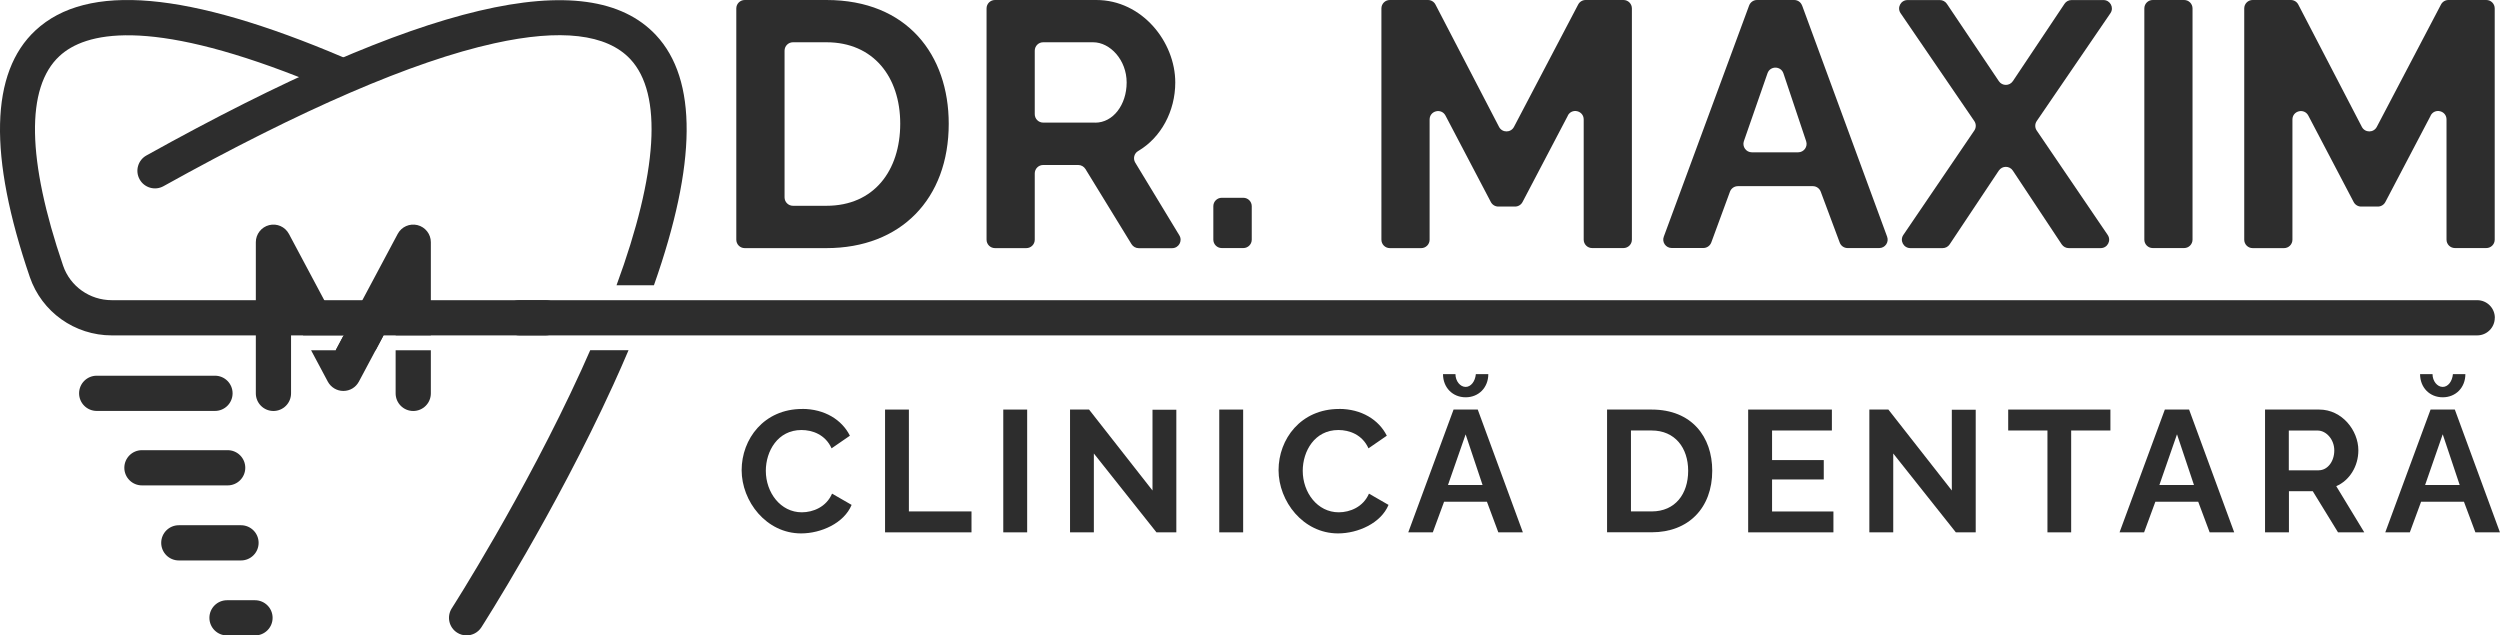
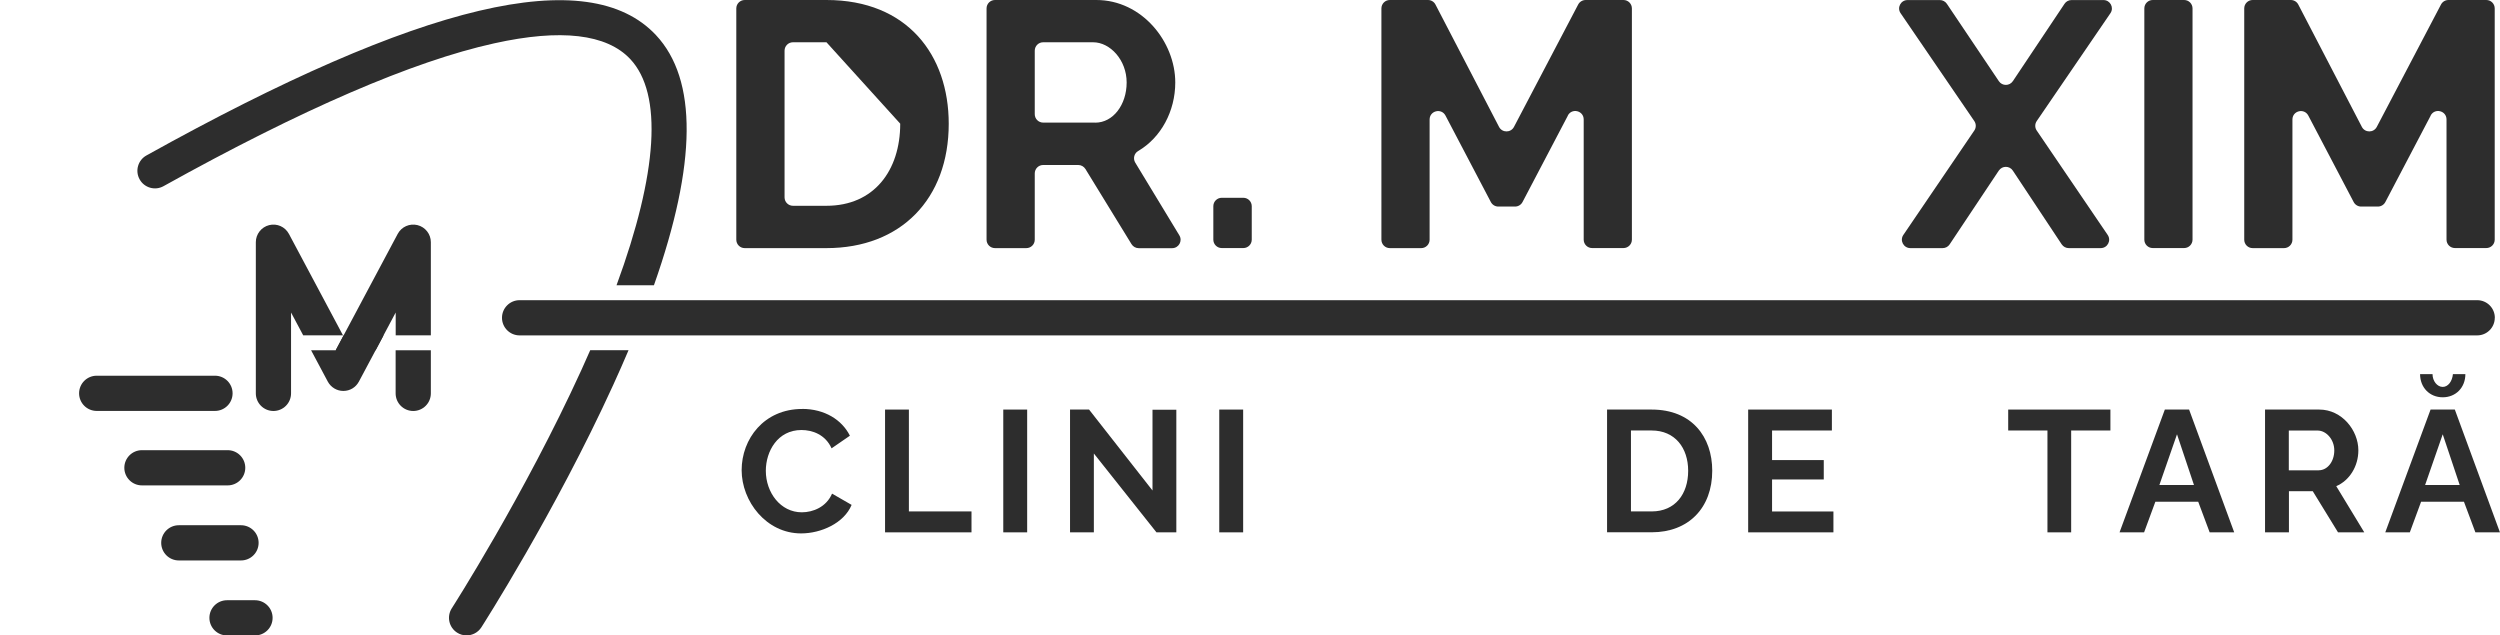
<svg xmlns="http://www.w3.org/2000/svg" id="Layer_2" data-name="Layer 2" viewBox="0 0 421.67 107.18" width="421.67" height="107.18">
  <g id="Layer_1-2" data-name="Layer 1">
    <g>
      <path d="m106.01,59.08c-.81,1.91-1.67,3.86-2.58,5.85-9.8,21.47-22.12,40.69-22.24,40.88-.57.88-1.52,1.36-2.5,1.36-.55,0-1.11-.15-1.6-.47-1.38-.89-1.77-2.72-.89-4.1.12-.19,12.23-19.1,21.86-40.19.51-1.13,1.01-2.24,1.49-3.34h6.46Z" fill="#2d2d2d" />
      <path d="m110.3,48.11h-6.31c6.96-18.94,7.82-32.27,2.32-38.14-3.99-4.25-11.72-5.15-22.96-2.66-13.72,3.03-32.48,11.14-55.77,24.09-1.43.8-3.24.28-4.03-1.15-.8-1.43-.28-3.24,1.15-4.03C71.12.4,99.23-6.24,110.63,5.91c7.03,7.5,6.91,21.66-.33,42.2Z" fill="#2d2d2d" />
      <g>
        <path d="m72.67,59.08v7.27c0,1.64-1.33,2.97-2.97,2.97s-2.97-1.33-2.97-2.97v-7.27h5.93Z" fill="#2d2d2d" />
        <path d="m72.67,40.84v15.72h-5.93v-3.85l-2.05,3.85-.51.96-.83,1.56-2.82,5.29c-.26.48-.64.88-1.09,1.15-.45.27-.98.42-1.53.42-1.1,0-2.1-.61-2.62-1.57l-2.82-5.29h4.15l.83-1.56.45-.85.06-.11h0l1.75-3.28,1.41-2.65,5.96-11.18c.64-1.2,2.02-1.81,3.34-1.48,1.32.33,2.25,1.52,2.25,2.88Z" fill="#2d2d2d" />
        <path d="m57.86,56.56h-6.72l-2.05-3.85v13.64c0,1.64-1.33,2.97-2.97,2.97s-2.97-1.33-2.97-2.97v-25.5c0-1.36.93-2.55,2.25-2.88,1.32-.33,2.69.28,3.33,1.48l5.96,11.18,3.16,5.93Z" fill="#2d2d2d" />
      </g>
-       <path d="m94.97,53.6c0,1.64-1.33,2.97-2.97,2.97H18.86c-6.26,0-11.81-3.95-13.83-9.84C-1.99,26.21-1.66,12.21,6,5.11,14.71-2.97,31.69-1.48,57.9,9.67c.22.09.43.18.64.27,1.5.64,2.21,2.39,1.55,3.89-.64,1.5-2.39,2.2-3.89,1.55-2.02-.86-3.95-1.66-5.8-2.39C24.93,2.99,14.38,5.42,10.03,9.46c-5.71,5.28-5.49,17.5.61,35.34,1.19,3.49,4.49,5.83,8.21,5.83h73.14c1.64,0,2.97,1.33,2.97,2.97Z" fill="#2d2d2d" />
      <path d="m36.26,69.31h-19.95c-1.64,0-2.97-1.33-2.97-2.97s1.33-2.97,2.97-2.97h19.95c1.64,0,2.97,1.33,2.97,2.97s-1.33,2.97-2.97,2.97Z" fill="#2d2d2d" />
      <path d="m38.4,81.87h-14.46c-1.64,0-2.97-1.33-2.97-2.97s1.33-2.97,2.97-2.97h14.46c1.64,0,2.97,1.33,2.97,2.97s-1.33,2.97-2.97,2.97Z" fill="#2d2d2d" />
      <path d="m40.65,94.53h-10.49c-1.64,0-2.97-1.33-2.97-2.97s1.33-2.97,2.97-2.97h10.49c1.64,0,2.97,1.33,2.97,2.97s-1.33,2.97-2.97,2.97Z" fill="#2d2d2d" />
      <path d="m43.01,107.18h-4.72c-1.64,0-2.97-1.33-2.97-2.97s1.33-2.97,2.97-2.97h4.72c1.64,0,2.97,1.33,2.97,2.97s-1.33,2.97-2.97,2.97Z" fill="#2d2d2d" />
      <polyline points="59.72 53.28 57.97 56.56 57.91 56.67 57.46 57.52 56.63 59.08 56.22 59.84" fill="#2d2d2d" />
      <path d="m420.79,53.6c0,.82-.33,1.56-.87,2.1-.54.54-1.28.87-2.1.87H87.64c-1.64,0-2.97-1.33-2.97-2.97,0-.82.33-1.56.87-2.1s1.28-.87,2.1-.87h330.19c1.64,0,2.97,1.33,2.97,2.97Z" fill="#2d2d2d" />
      <g>
-         <path d="m124.19,1.42C124.19.64,124.83,0,125.61,0h13.78c13.67,0,20.63,9.31,20.63,20.87,0,12.67-8.07,20.98-20.63,20.98h-13.78c-.79,0-1.42-.64-1.42-1.42V1.42Zm15.21,5.71h-5.65c-.79,0-1.42.64-1.42,1.42v24.74c0,.79.64,1.42,1.42,1.42h5.65c8.02,0,12.44-5.95,12.44-13.85s-4.54-13.73-12.44-13.73Z" fill="#2d2d2d" />
+         <path d="m124.19,1.42C124.19.64,124.83,0,125.61,0h13.78c13.67,0,20.63,9.31,20.63,20.87,0,12.67-8.07,20.98-20.63,20.98h-13.78c-.79,0-1.42-.64-1.42-1.42V1.42Zm15.21,5.71h-5.65c-.79,0-1.42.64-1.42,1.42v24.74c0,.79.64,1.42,1.42,1.42h5.65c8.02,0,12.44-5.95,12.44-13.85Z" fill="#2d2d2d" />
        <path d="m166.4,1.42c0-.79.64-1.42,1.42-1.42h17.09c7.72,0,13.32,7.07,13.32,13.91,0,4.85-2.41,9.31-6.26,11.56-.68.4-.9,1.28-.49,1.96l7.44,12.27c.58.95-.11,2.16-1.22,2.16h-5.64c-.49,0-.95-.26-1.21-.68l-7.77-12.67c-.26-.42-.72-.68-1.21-.68h-5.92c-.79,0-1.42.64-1.42,1.42v11.18c0,.79-.64,1.42-1.42,1.42h-5.29c-.79,0-1.42-.64-1.42-1.42V1.42Zm18.33,19.27c3.01,0,5.3-3.01,5.3-6.78s-2.77-6.78-5.66-6.78h-8.42c-.79,0-1.42.64-1.42,1.42v10.71c0,.79.64,1.42,1.42,1.42h8.77Z" fill="#2d2d2d" />
        <path d="m206.07,33.36h3.64c.79,0,1.42.64,1.42,1.42v5.64c0,.79-.64,1.42-1.42,1.42h-3.64c-.79,0-1.42-.64-1.42-1.42v-5.64c0-.79.64-1.42,1.42-1.42Z" fill="#2d2d2d" />
        <path d="m264.45,19.5l-7.65,14.58c-.25.47-.73.76-1.26.76h-2.82c-.53,0-1.01-.29-1.26-.76l-7.65-14.58c-.69-1.32-2.68-.83-2.68.66v20.27c0,.79-.64,1.42-1.42,1.42h-5.29c-.79,0-1.42-.64-1.42-1.42V1.42c0-.79.64-1.42,1.42-1.42h6.44c.53,0,1.02.3,1.26.77l10.72,20.63c.53,1.02,1.99,1.02,2.52,0l10.83-20.64c.25-.47.73-.76,1.26-.76h6.38c.79,0,1.42.64,1.42,1.42v39c0,.79-.64,1.42-1.42,1.42h-5.29c-.79,0-1.42-.64-1.42-1.42v-20.27c0-1.49-1.99-1.98-2.68-.66Z" fill="#2d2d2d" />
-         <path d="m303.96.93l14.34,39c.34.93-.35,1.91-1.33,1.91h-5.34c-.59,0-1.13-.37-1.33-.93l-3.2-8.58c-.21-.56-.74-.93-1.33-.93h-12.64c-.6,0-1.13.37-1.34.93l-3.15,8.57c-.21.56-.74.93-1.34.93h-5.34c-.99,0-1.68-.99-1.33-1.91L295.02.93c.21-.56.74-.93,1.33-.93h6.27c.6,0,1.13.37,1.33.93Zm-5.84,11.43l-3.98,11.44c-.32.92.36,1.89,1.34,1.89h7.81c.97,0,1.66-.95,1.35-1.87l-3.83-11.44c-.43-1.29-2.25-1.3-2.69-.02Z" fill="#2d2d2d" />
        <path d="m339.51,13.68l8.71-13.04c.26-.4.71-.63,1.18-.63h5.39c1.14,0,1.82,1.28,1.17,2.22l-12.43,18.19c-.33.48-.33,1.12,0,1.6l11.97,17.61c.64.94-.03,2.22-1.18,2.22h-5.39c-.48,0-.92-.24-1.19-.64l-8.24-12.43c-.56-.85-1.8-.85-2.37,0l-8.29,12.44c-.26.4-.71.63-1.18.63h-5.45c-1.14,0-1.82-1.28-1.18-2.22l11.97-17.61c.33-.48.33-1.12,0-1.6l-12.43-18.19c-.65-.94.03-2.22,1.17-2.22h5.45c.47,0,.92.24,1.18.63l8.77,13.05c.56.84,1.8.84,2.36,0Z" fill="#2d2d2d" />
        <path d="m363.1,0h5.29c.79,0,1.42.64,1.42,1.42v39c0,.79-.64,1.42-1.42,1.42h-5.29c-.79,0-1.42-.64-1.42-1.42V1.42c0-.79.64-1.42,1.42-1.42Z" fill="#2d2d2d" />
        <path d="m409.98,19.5l-7.65,14.58c-.25.47-.73.76-1.26.76h-2.82c-.53,0-1.01-.29-1.26-.76l-7.65-14.58c-.69-1.32-2.68-.83-2.68.66v20.27c0,.79-.64,1.42-1.42,1.42h-5.29c-.79,0-1.42-.64-1.42-1.42V1.42c0-.79.64-1.42,1.42-1.42h6.44c.53,0,1.02.3,1.26.77l10.72,20.63c.53,1.02,1.99,1.02,2.52,0l10.83-20.64c.25-.47.73-.76,1.26-.76h6.38c.79,0,1.42.64,1.42,1.42v39c0,.79-.64,1.42-1.42,1.42h-5.29c-.79,0-1.42-.64-1.42-1.42v-20.27c0-1.49-1.99-1.98-2.68-.66Z" fill="#2d2d2d" />
      </g>
      <g>
        <path d="m135.3,68.97c3.79,0,6.71,1.84,8.05,4.52l-3.09,2.13c-1.05-2.33-3.24-3.09-5.08-3.09-4.02,0-6.01,3.59-6.01,6.88,0,3.67,2.48,7,6.07,7,1.9,0,4.14-.9,5.1-3.15l3.3,1.9c-1.28,3.09-5.16,4.81-8.52,4.81-5.89,0-10.03-5.42-10.03-10.67s3.76-10.32,10.21-10.32Z" fill="#2d2d2d" />
        <path d="m149.27,69.08h4.03v17.18h10.56v3.53h-14.58v-20.71Z" fill="#2d2d2d" />
        <path d="m169.22,69.08h4.03v20.71h-4.03v-20.71Z" fill="#2d2d2d" />
        <path d="m184.5,89.79h-4.02v-20.71h3.21l10.7,13.65v-13.62h4.02v20.68h-3.35l-10.56-13.3v13.3Z" fill="#2d2d2d" />
        <path d="m205.65,69.08h4.03v20.71h-4.03v-20.71Z" fill="#2d2d2d" />
-         <path d="m225.86,68.97c3.79,0,6.71,1.84,8.05,4.52l-3.09,2.13c-1.05-2.33-3.24-3.09-5.08-3.09-4.02,0-6.01,3.59-6.01,6.88,0,3.67,2.48,7,6.07,7,1.9,0,4.14-.9,5.1-3.15l3.3,1.9c-1.28,3.09-5.16,4.81-8.52,4.81-5.89,0-10.03-5.42-10.03-10.67s3.76-10.32,10.21-10.32Z" fill="#2d2d2d" />
-         <path d="m249.25,69.08l7.61,20.71h-4.14l-1.92-5.16h-7.23l-1.9,5.16h-4.14l7.64-20.71h4.08Zm-.32-5.98h2.1c0,2.25-1.6,3.91-3.82,3.91s-3.82-1.66-3.82-3.91h2.1c0,1.17.79,2.16,1.72,2.16.87,0,1.6-.9,1.72-2.16Zm-1.72,10.15l-2.98,8.55h5.83l-2.86-8.55Z" fill="#2d2d2d" />
        <path d="m271.06,69.08h7.53c6.77,0,10.21,4.61,10.21,10.32,0,6.27-4,10.38-10.21,10.38h-7.53v-20.71Zm7.53,3.53h-3.5v13.65h3.5c3.97,0,6.15-2.95,6.15-6.85s-2.25-6.8-6.15-6.8Z" fill="#2d2d2d" />
        <path d="m309.24,89.79h-14.38v-20.71h14.12v3.53h-10.09v4.99h8.72v3.27h-8.72v5.4h10.35v3.53Z" fill="#2d2d2d" />
-         <path d="m319.33,89.79h-4.03v-20.71h3.21l10.7,13.65v-13.62h4.03v20.68h-3.35l-10.56-13.3v13.3Z" fill="#2d2d2d" />
        <path d="m349.34,72.61v17.18h-4v-17.18h-6.62v-3.53h17.24v3.53h-6.62Z" fill="#2d2d2d" />
        <path d="m369.23,69.08l7.61,20.71h-4.14l-1.93-5.16h-7.23l-1.9,5.16h-4.14l7.64-20.71h4.08Zm-2.04,4.17l-2.97,8.55h5.83l-2.86-8.55Z" fill="#2d2d2d" />
        <path d="m382.03,69.08h9.16c3.82,0,6.59,3.5,6.59,6.88,0,2.65-1.46,5.07-3.73,6.04l4.73,7.79h-4.43l-4.26-6.94h-4.02v6.94h-4.03v-20.71Zm9.07,10.24c1.49,0,2.62-1.49,2.62-3.35s-1.37-3.35-2.8-3.35h-4.87v6.71h5.05Z" fill="#2d2d2d" />
        <path d="m414.05,69.08l7.61,20.71h-4.14l-1.93-5.16h-7.23l-1.9,5.16h-4.14l7.64-20.71h4.08Zm-.32-5.98h2.1c0,2.25-1.6,3.91-3.82,3.91s-3.82-1.66-3.82-3.91h2.1c0,1.17.79,2.16,1.72,2.16.88,0,1.6-.9,1.72-2.16Zm-1.72,10.15l-2.97,8.55h5.83l-2.86-8.55Z" fill="#2d2d2d" />
      </g>
      <polygon points="64.69 56.56 64.18 57.52 63.35 59.08 56.63 59.08 57.46 57.52 57.91 56.67 57.97 56.56 64.69 56.56" fill="#2d2d2d" />
      <rect x="100.64" y="56.56" width="6.43" height="0" fill="#2d2d2d" />
    </g>
  </g>
</svg>